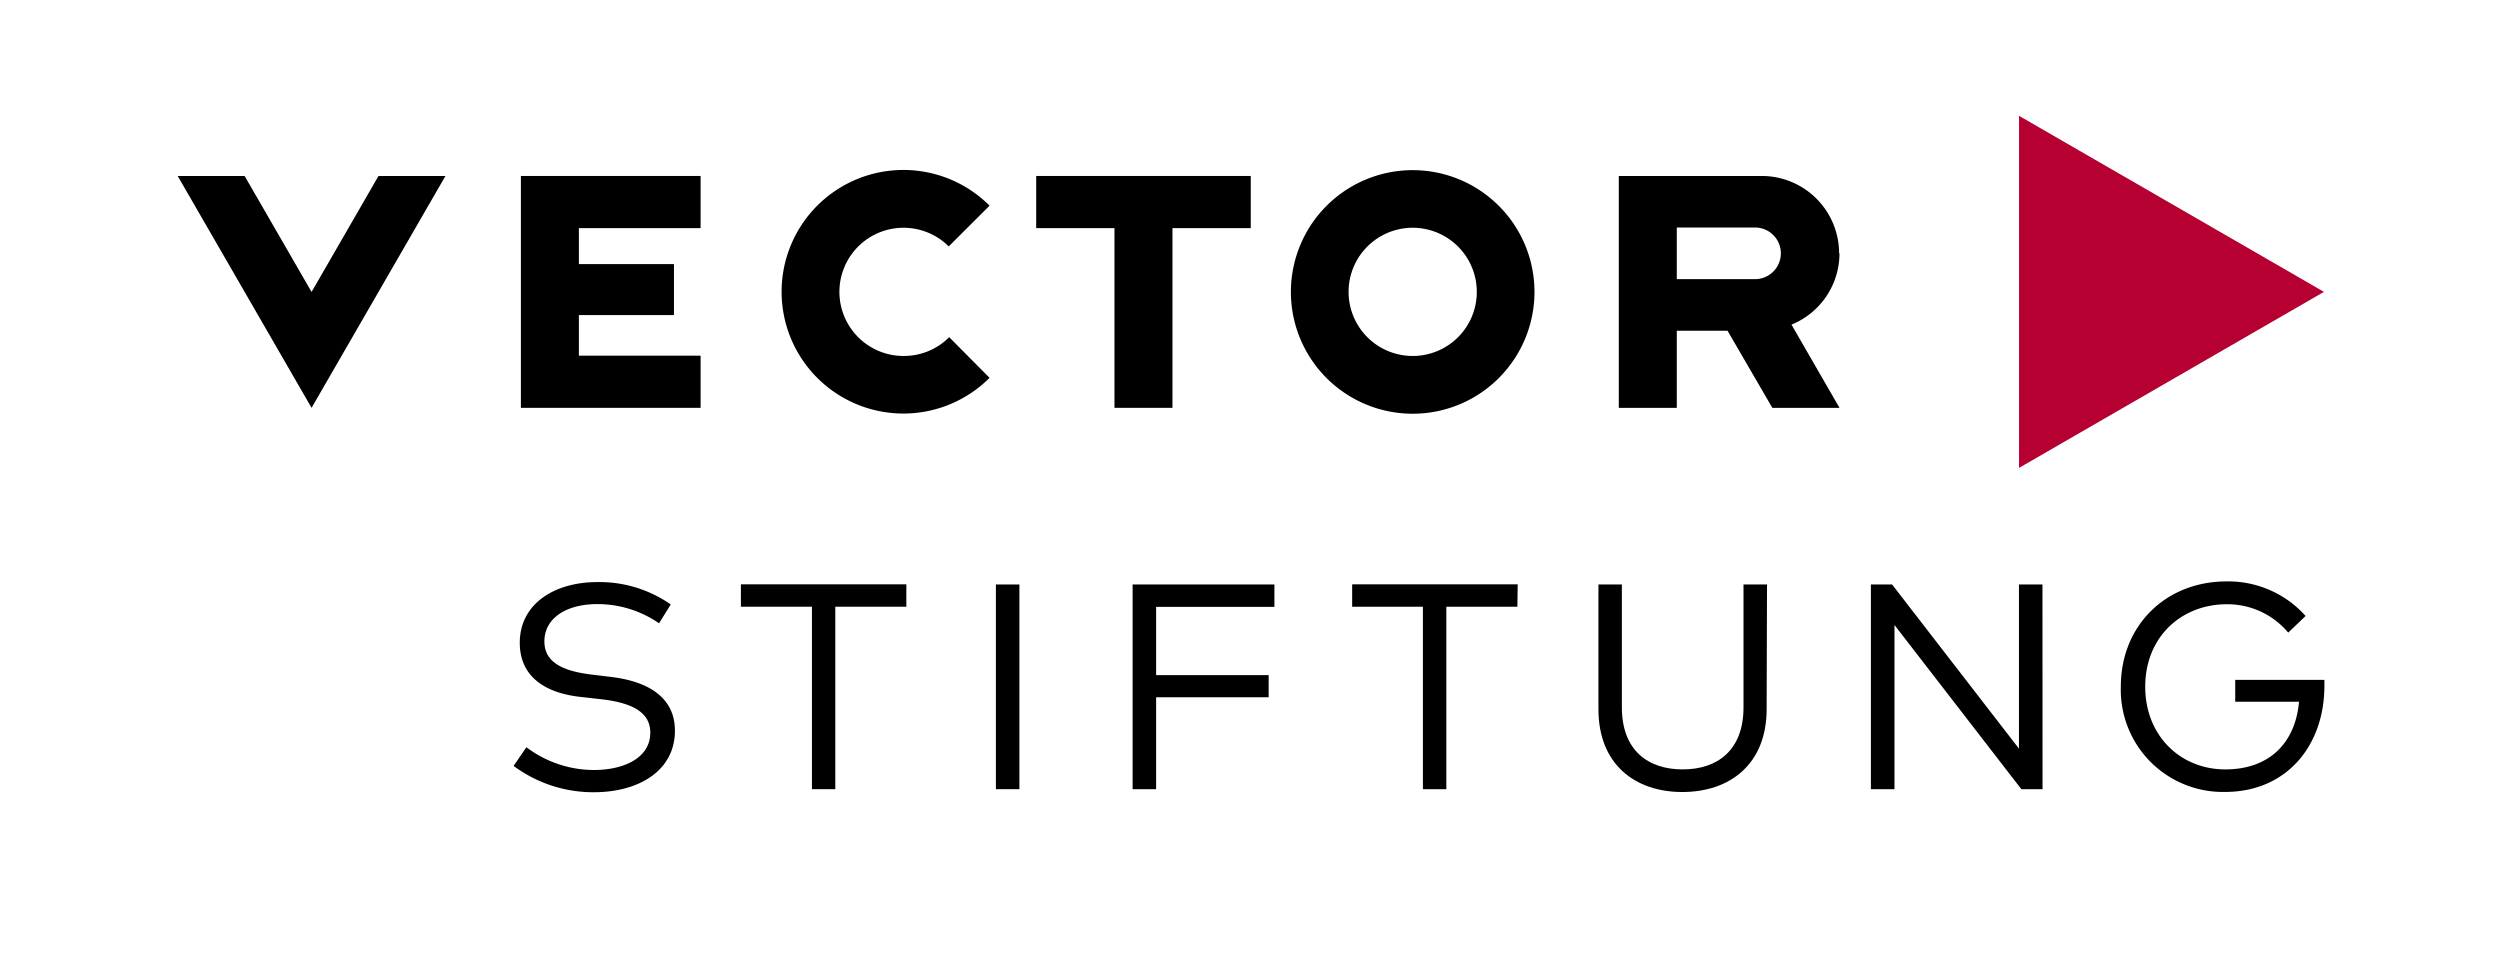
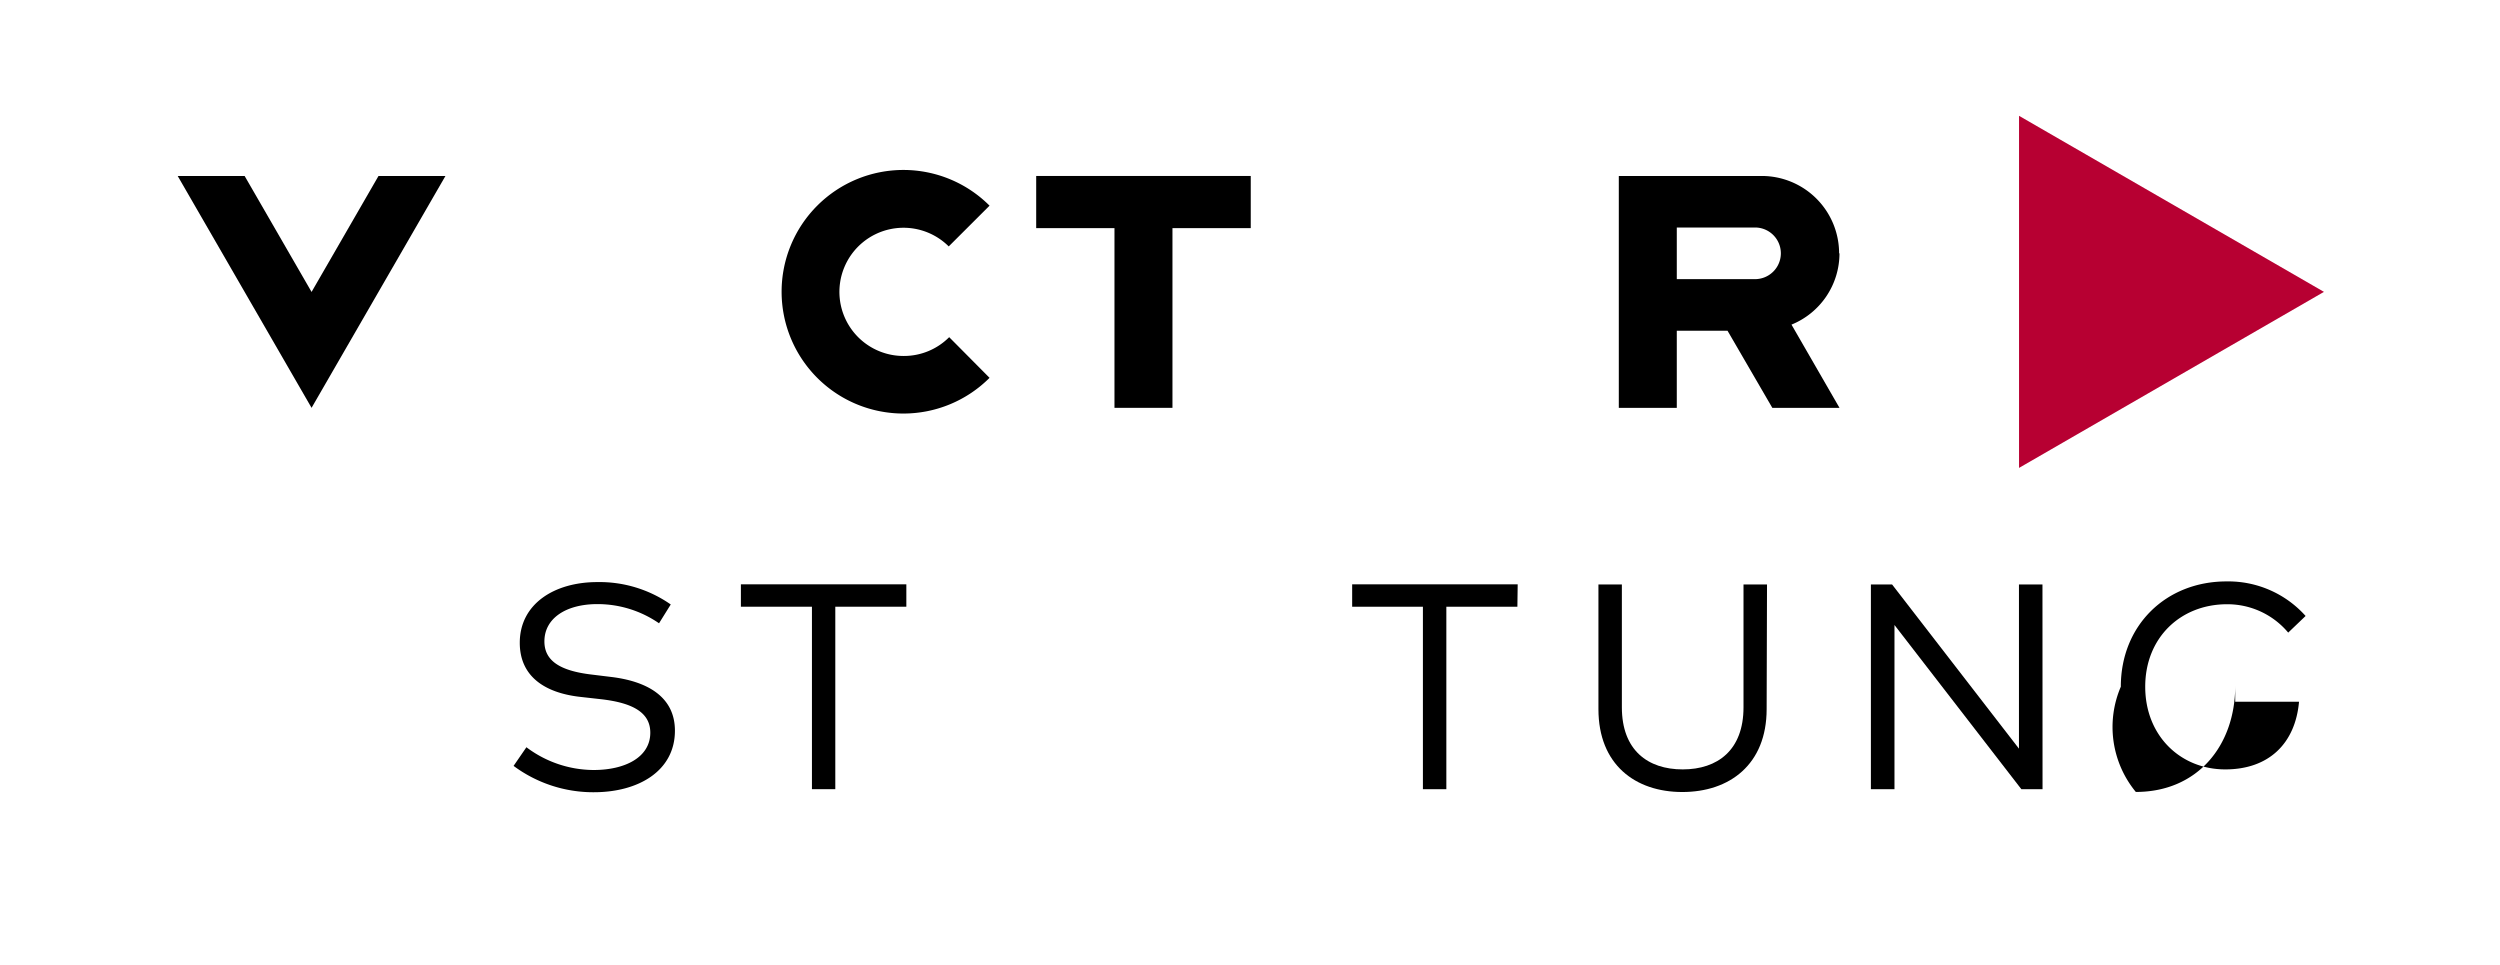
<svg xmlns="http://www.w3.org/2000/svg" id="WBM" viewBox="0 0 335 129.37">
  <defs>
    <style>.cls-1{fill:#fff;}.cls-2{fill:#b70032;}</style>
  </defs>
  <rect class="cls-1" width="335" height="129.37" />
  <path d="M88.12,83.5a14.5,14.5,0,0,0-8.27-2.57c-4.13,0-7.09,1.86-7.09,5,0,2.54,2,3.93,6.32,4.44l2.61.32c4.53.54,8.56,2.46,8.56,7.2,0,5.43-4.94,8.25-10.85,8.25a17.9,17.9,0,0,1-10.77-3.53l1.72-2.5a15.05,15.05,0,0,0,9,3.05c4.25,0,7.6-1.72,7.6-5,0-2.67-2.29-4-6.64-4.49l-2.76-.31c-4.69-.53-8.09-2.7-8.09-7.25,0-5.21,4.64-8.13,10.38-8.13a16.66,16.66,0,0,1,9.85,3Z" transform="translate(0.19 0.02)" />
  <path d="M121.26,81.28h-9.52v24.45h-3.13V81.28H99.09v-3h22.17Z" transform="translate(0.19 0.02)" />
-   <path d="M136.41,105.73h-3.15V78.3h3.15Z" transform="translate(0.19 0.02)" />
-   <path d="M169.81,93.41H154.73v12.32h-3.15V78.3h19v3H154.73v9.15h15.08Z" transform="translate(0.19 0.02)" />
  <path d="M203.14,81.28h-9.52v24.45h-3.14V81.28H181v-3h22.18Z" transform="translate(0.19 0.02)" />
  <path d="M236.54,95c0,7.45-5,11.11-11.3,11.11S214,102.44,214,95V78.3h3.14V94.76c0,5.74,3.47,8.32,8.15,8.32s8.15-2.58,8.15-8.32V78.3h3.15Z" transform="translate(0.19 0.02)" />
  <path d="M273.51,105.73h-2.84l-17-22v22h-3.16V78.3h2.84l17,22v-22h3.15Z" transform="translate(0.19 0.02)" />
-   <path d="M308.76,82.52l-2.33,2.23a10.63,10.63,0,0,0-8.31-3.8C292,81,287.27,85.42,287.27,92S292,103.08,298,103.08c5.8,0,9.38-3.44,9.88-9.07h-8.55V91.08h11.95c0,.27,0,.55,0,.8,0,8-5.05,14.22-13.32,14.22A13.69,13.69,0,0,1,284,92c0-8.25,6.07-14.11,14.16-14.11A13.9,13.9,0,0,1,308.76,82.52Z" transform="translate(0.19 0.02)" />
+   <path d="M308.76,82.52l-2.33,2.23a10.63,10.63,0,0,0-8.31-3.8C292,81,287.27,85.42,287.27,92S292,103.08,298,103.08c5.8,0,9.38-3.44,9.88-9.07h-8.55V91.08c0,.27,0,.55,0,.8,0,8-5.05,14.22-13.32,14.22A13.69,13.69,0,0,1,284,92c0-8.25,6.07-14.11,14.16-14.11A13.9,13.9,0,0,1,308.76,82.52Z" transform="translate(0.19 0.02)" />
  <polygon class="cls-2" points="270.55 15.52 270.55 62.7 311.41 39.11 270.55 15.52" />
  <polygon points="50.72 23.58 41.75 39.12 32.78 23.58 23.81 23.58 41.75 54.65 59.69 23.58 50.72 23.58" />
-   <path d="M189.12,22.78A16.32,16.32,0,1,0,205.43,39.1a16.32,16.32,0,0,0-16.31-16.32m0,24.9a8.59,8.59,0,1,1,8.58-8.58,8.58,8.58,0,0,1-8.58,8.58" transform="translate(0.19 0.02)" />
  <path d="M120.88,47.68A8.59,8.59,0,1,1,126.94,33l5.47-5.46a16.32,16.32,0,1,0,0,23.07L127,45.16a8.55,8.55,0,0,1-6.07,2.52" transform="translate(0.19 0.02)" />
  <polygon points="138.85 30.57 149.34 30.57 149.34 54.65 157.11 54.65 157.11 30.57 167.6 30.57 167.6 23.58 138.85 23.58 138.85 30.57" />
-   <polygon points="69.8 54.65 93.88 54.65 93.88 47.66 77.57 47.66 77.57 42.22 90.31 42.22 90.31 35.39 77.57 35.39 77.57 30.57 93.88 30.57 93.88 23.58 69.8 23.58 69.8 54.65" />
  <path d="M246.25,33.93a10.37,10.37,0,0,0-10.36-10.37H216.73V54.63h7.77V44.3h6.8l6,10.33h9l-6.43-11.15a10.32,10.32,0,0,0,6.43-9.55m-11.07,3.45H224.5V30.47h10.67a3.46,3.46,0,0,1,0,6.91" transform="translate(0.19 0.02)" />
</svg>